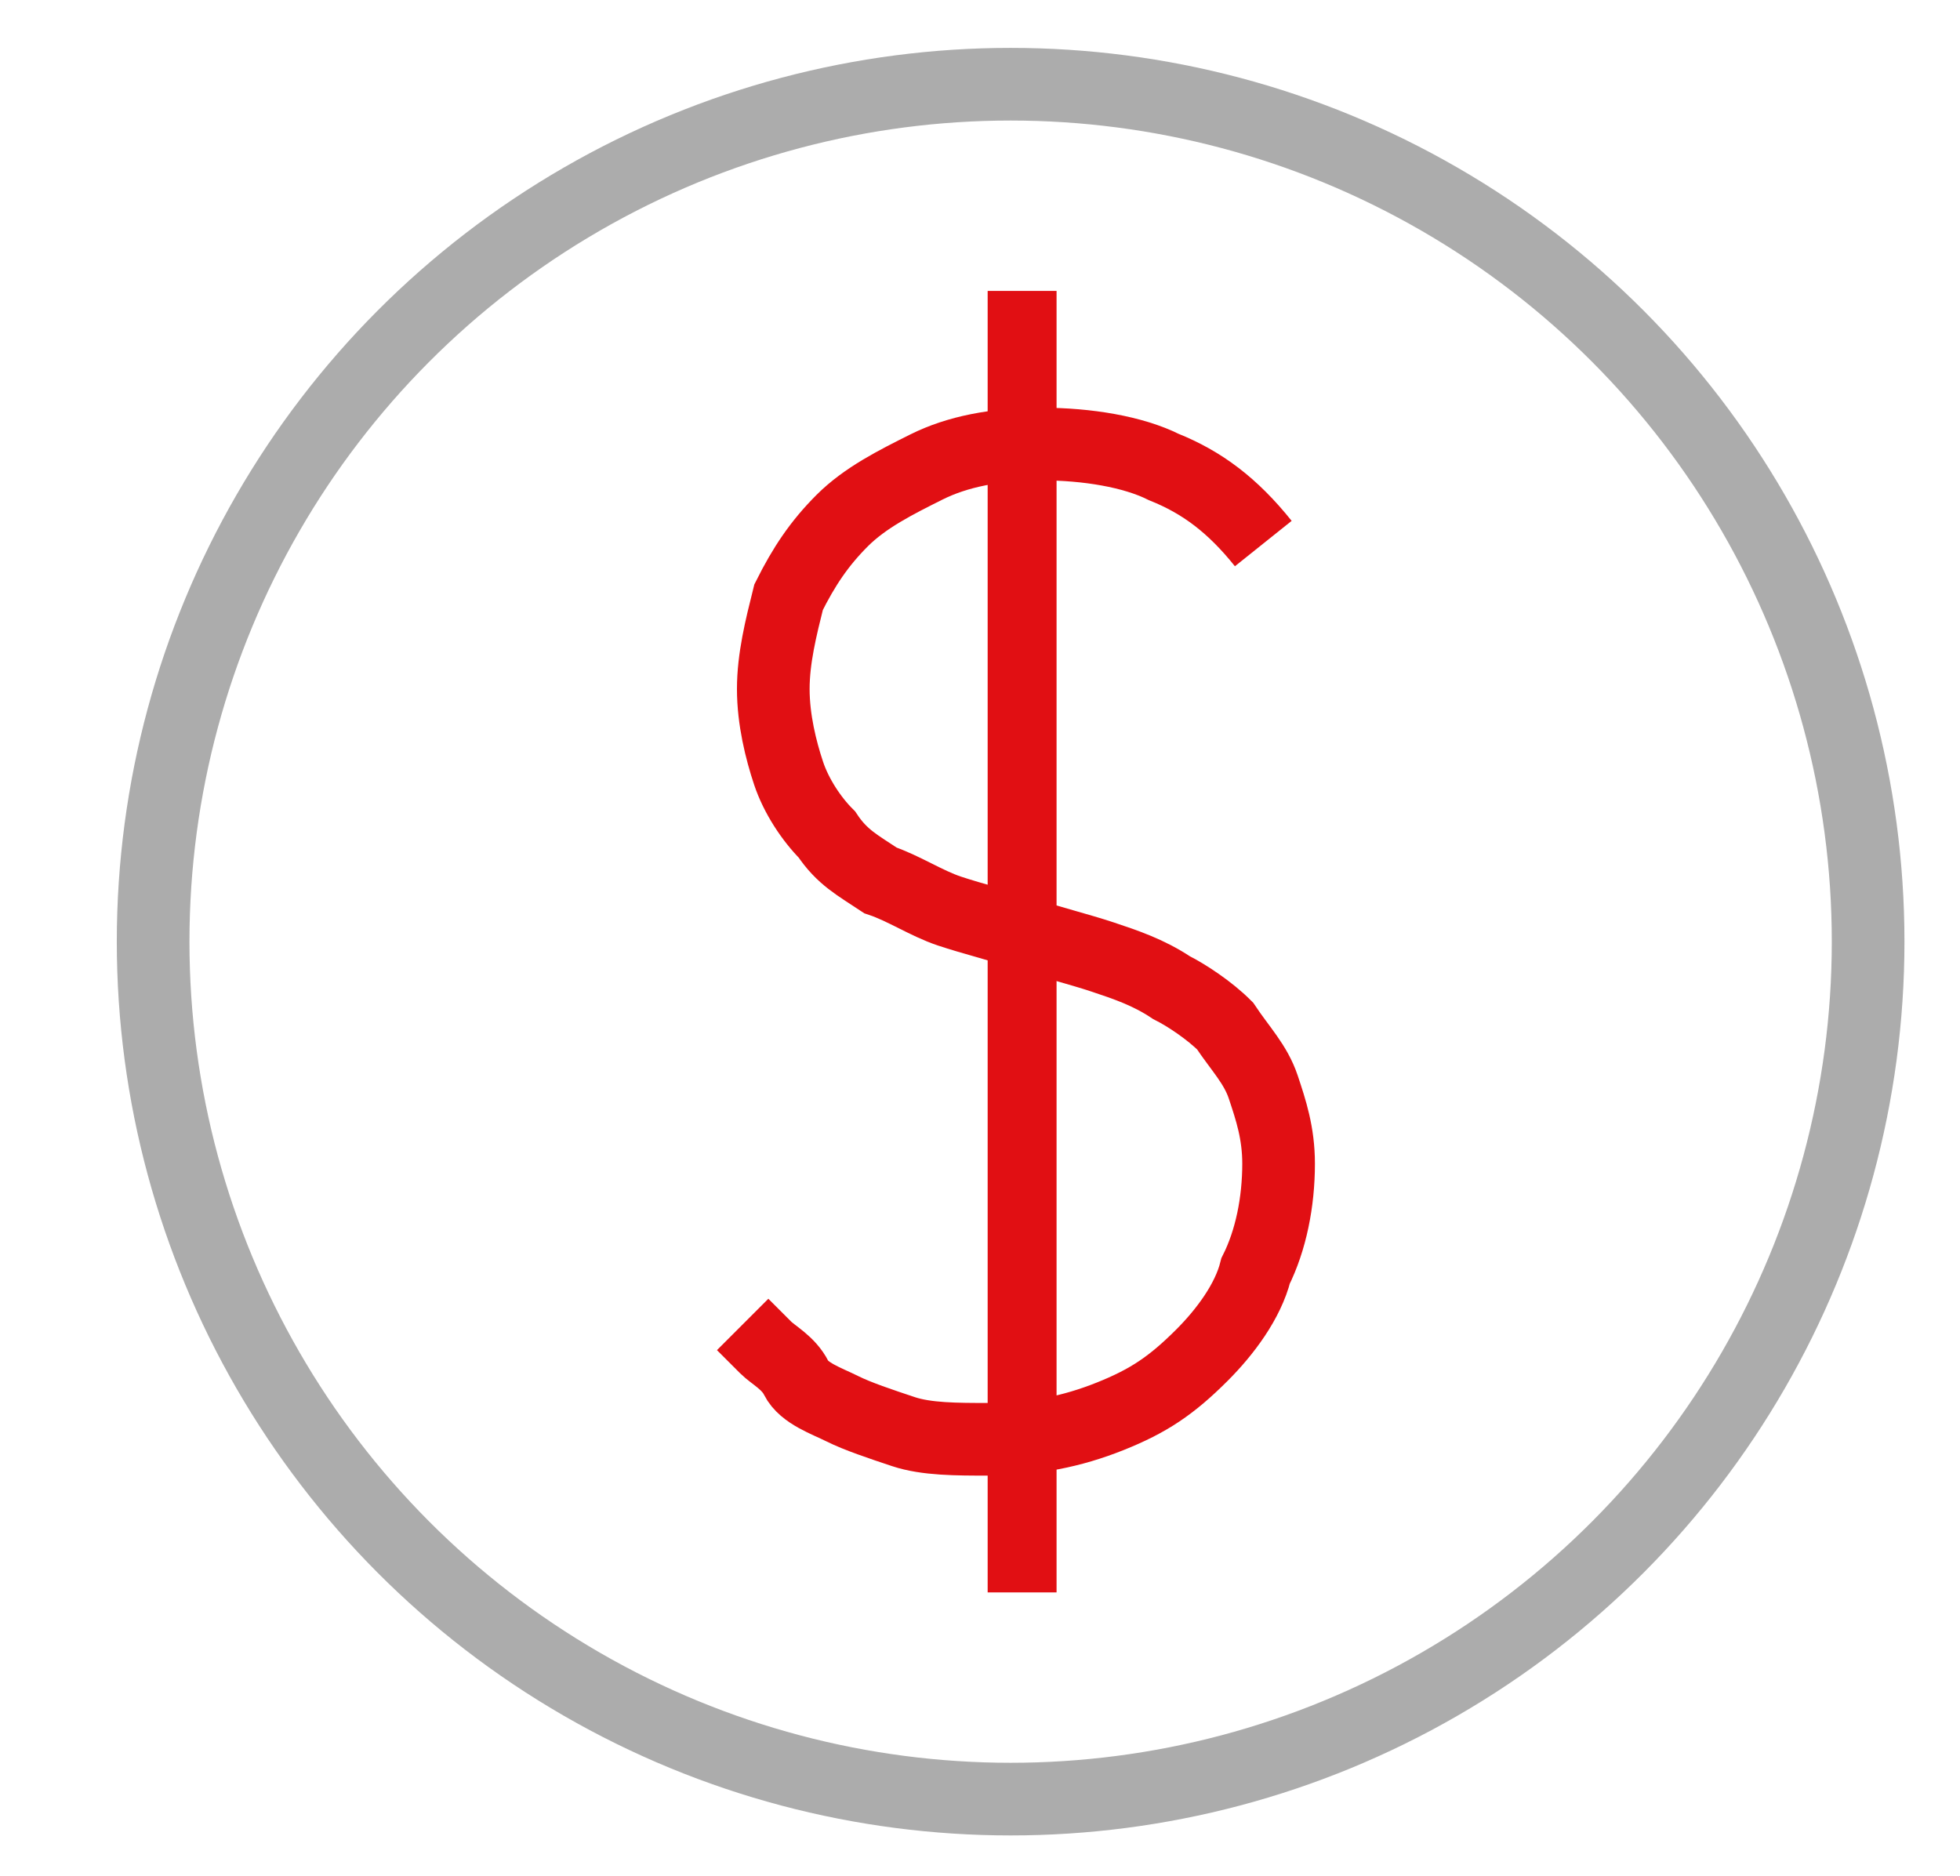
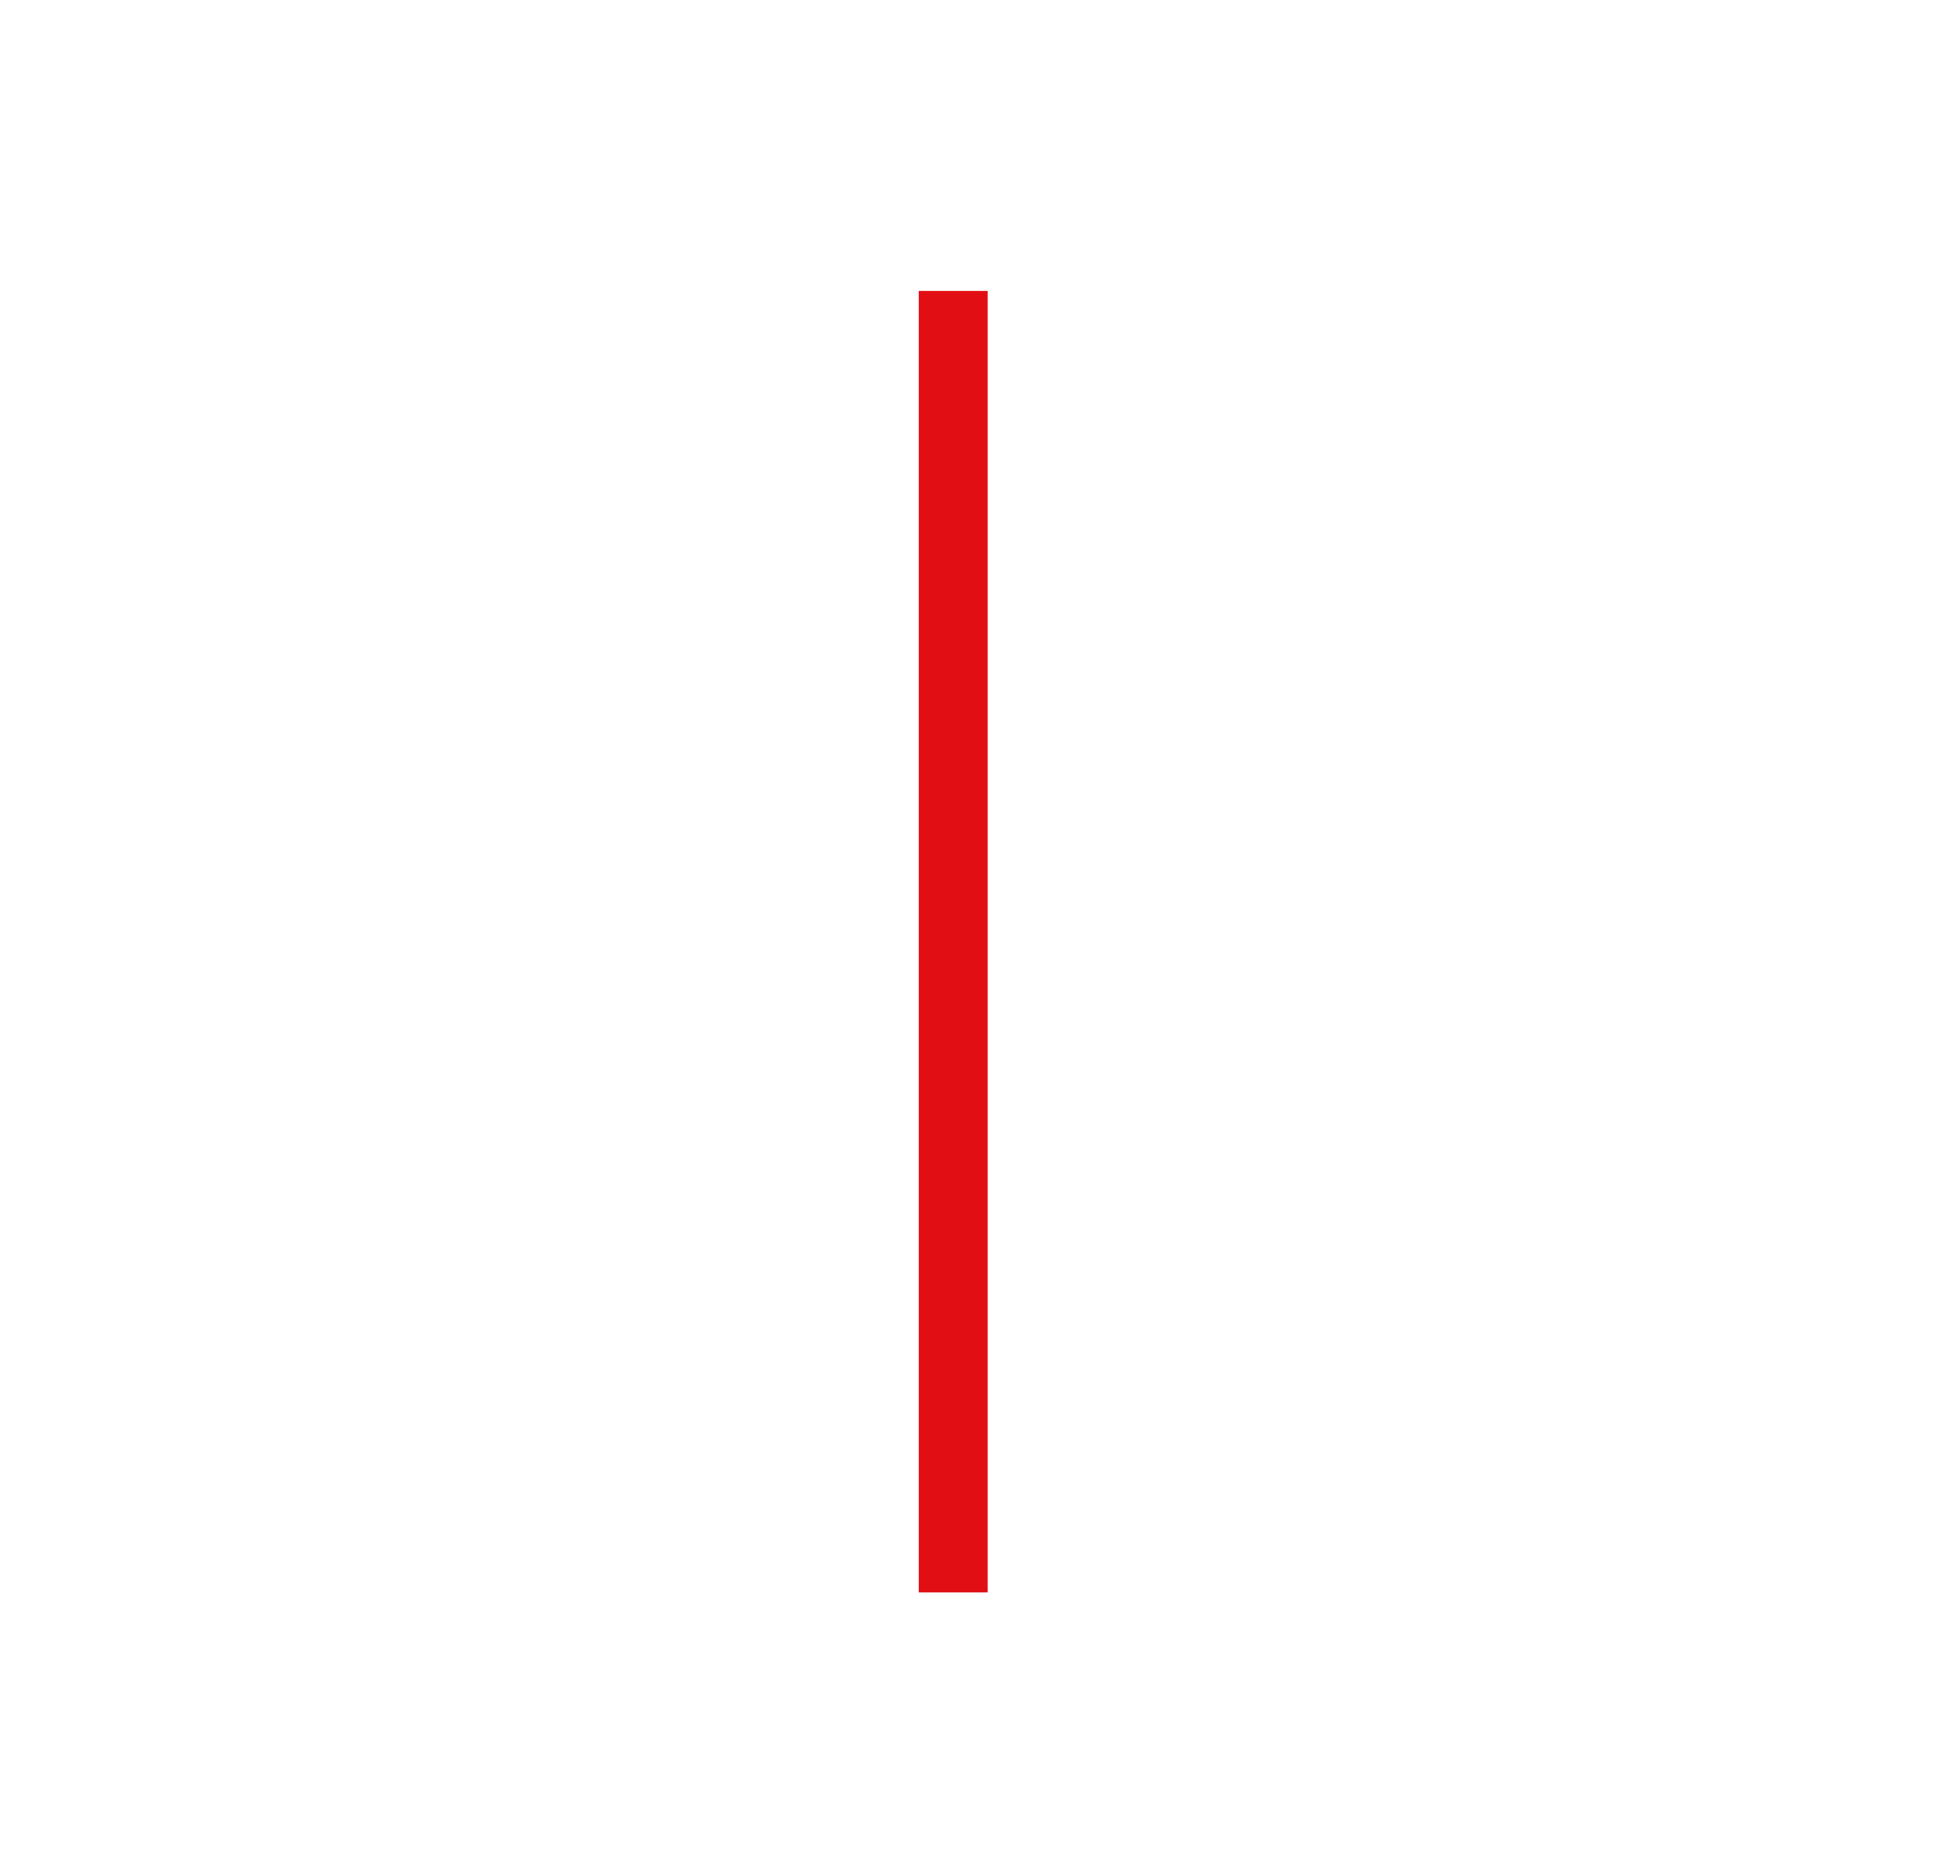
<svg xmlns="http://www.w3.org/2000/svg" version="1.1" id="Livello_1" x="0px" y="0px" viewBox="-407 285.8 25.6 24.5" style="enable-background:new -407 285.8 25.6 24.5;" xml:space="preserve">
  <style type="text/css">
	.st0{fill:#E10F13;}
	.st1{fill:none;stroke:#ACACAC;stroke-width:0.949;stroke-miterlimit:10;}
	.st2{fill:none;stroke:#E10F13;stroke-width:0.949;stroke-miterlimit:10;}
</style>
-   <path class="st0" d="M-394.1,289.6h0.9v17h-0.9V289.6z" />
-   <circle class="st1" cx="-393.8" cy="298.1" r="11.2" />
-   <path class="st2" d="M-397.3,303.1c0.1,0.1,0.2,0.2,0.3,0.3c0.1,0.1,0.3,0.2,0.4,0.4s0.4,0.3,0.6,0.4s0.5,0.2,0.8,0.3  c0.3,0.1,0.7,0.1,1.1,0.1c0.6,0,1.1-0.1,1.6-0.3c0.5-0.2,0.8-0.4,1.2-0.8c0.3-0.3,0.6-0.7,0.7-1.1c0.2-0.4,0.3-0.9,0.3-1.4  c0-0.4-0.1-0.7-0.2-1s-0.3-0.5-0.5-0.8c-0.2-0.2-0.5-0.4-0.7-0.5c-0.3-0.2-0.6-0.3-0.9-0.4s-0.7-0.2-1-0.3c-0.3-0.1-0.7-0.2-1-0.3  c-0.3-0.1-0.6-0.3-0.9-0.4c-0.3-0.2-0.5-0.3-0.7-0.6c-0.2-0.2-0.4-0.5-0.5-0.8s-0.2-0.7-0.2-1.1s0.1-0.8,0.2-1.2  c0.2-0.4,0.4-0.7,0.7-1c0.3-0.3,0.7-0.5,1.1-0.7s0.9-0.3,1.5-0.3s1.2,0.1,1.6,0.3c0.5,0.2,0.9,0.5,1.3,1" />
+   <path class="st0" d="M-394.1,289.6v17h-0.9V289.6z" />
</svg>